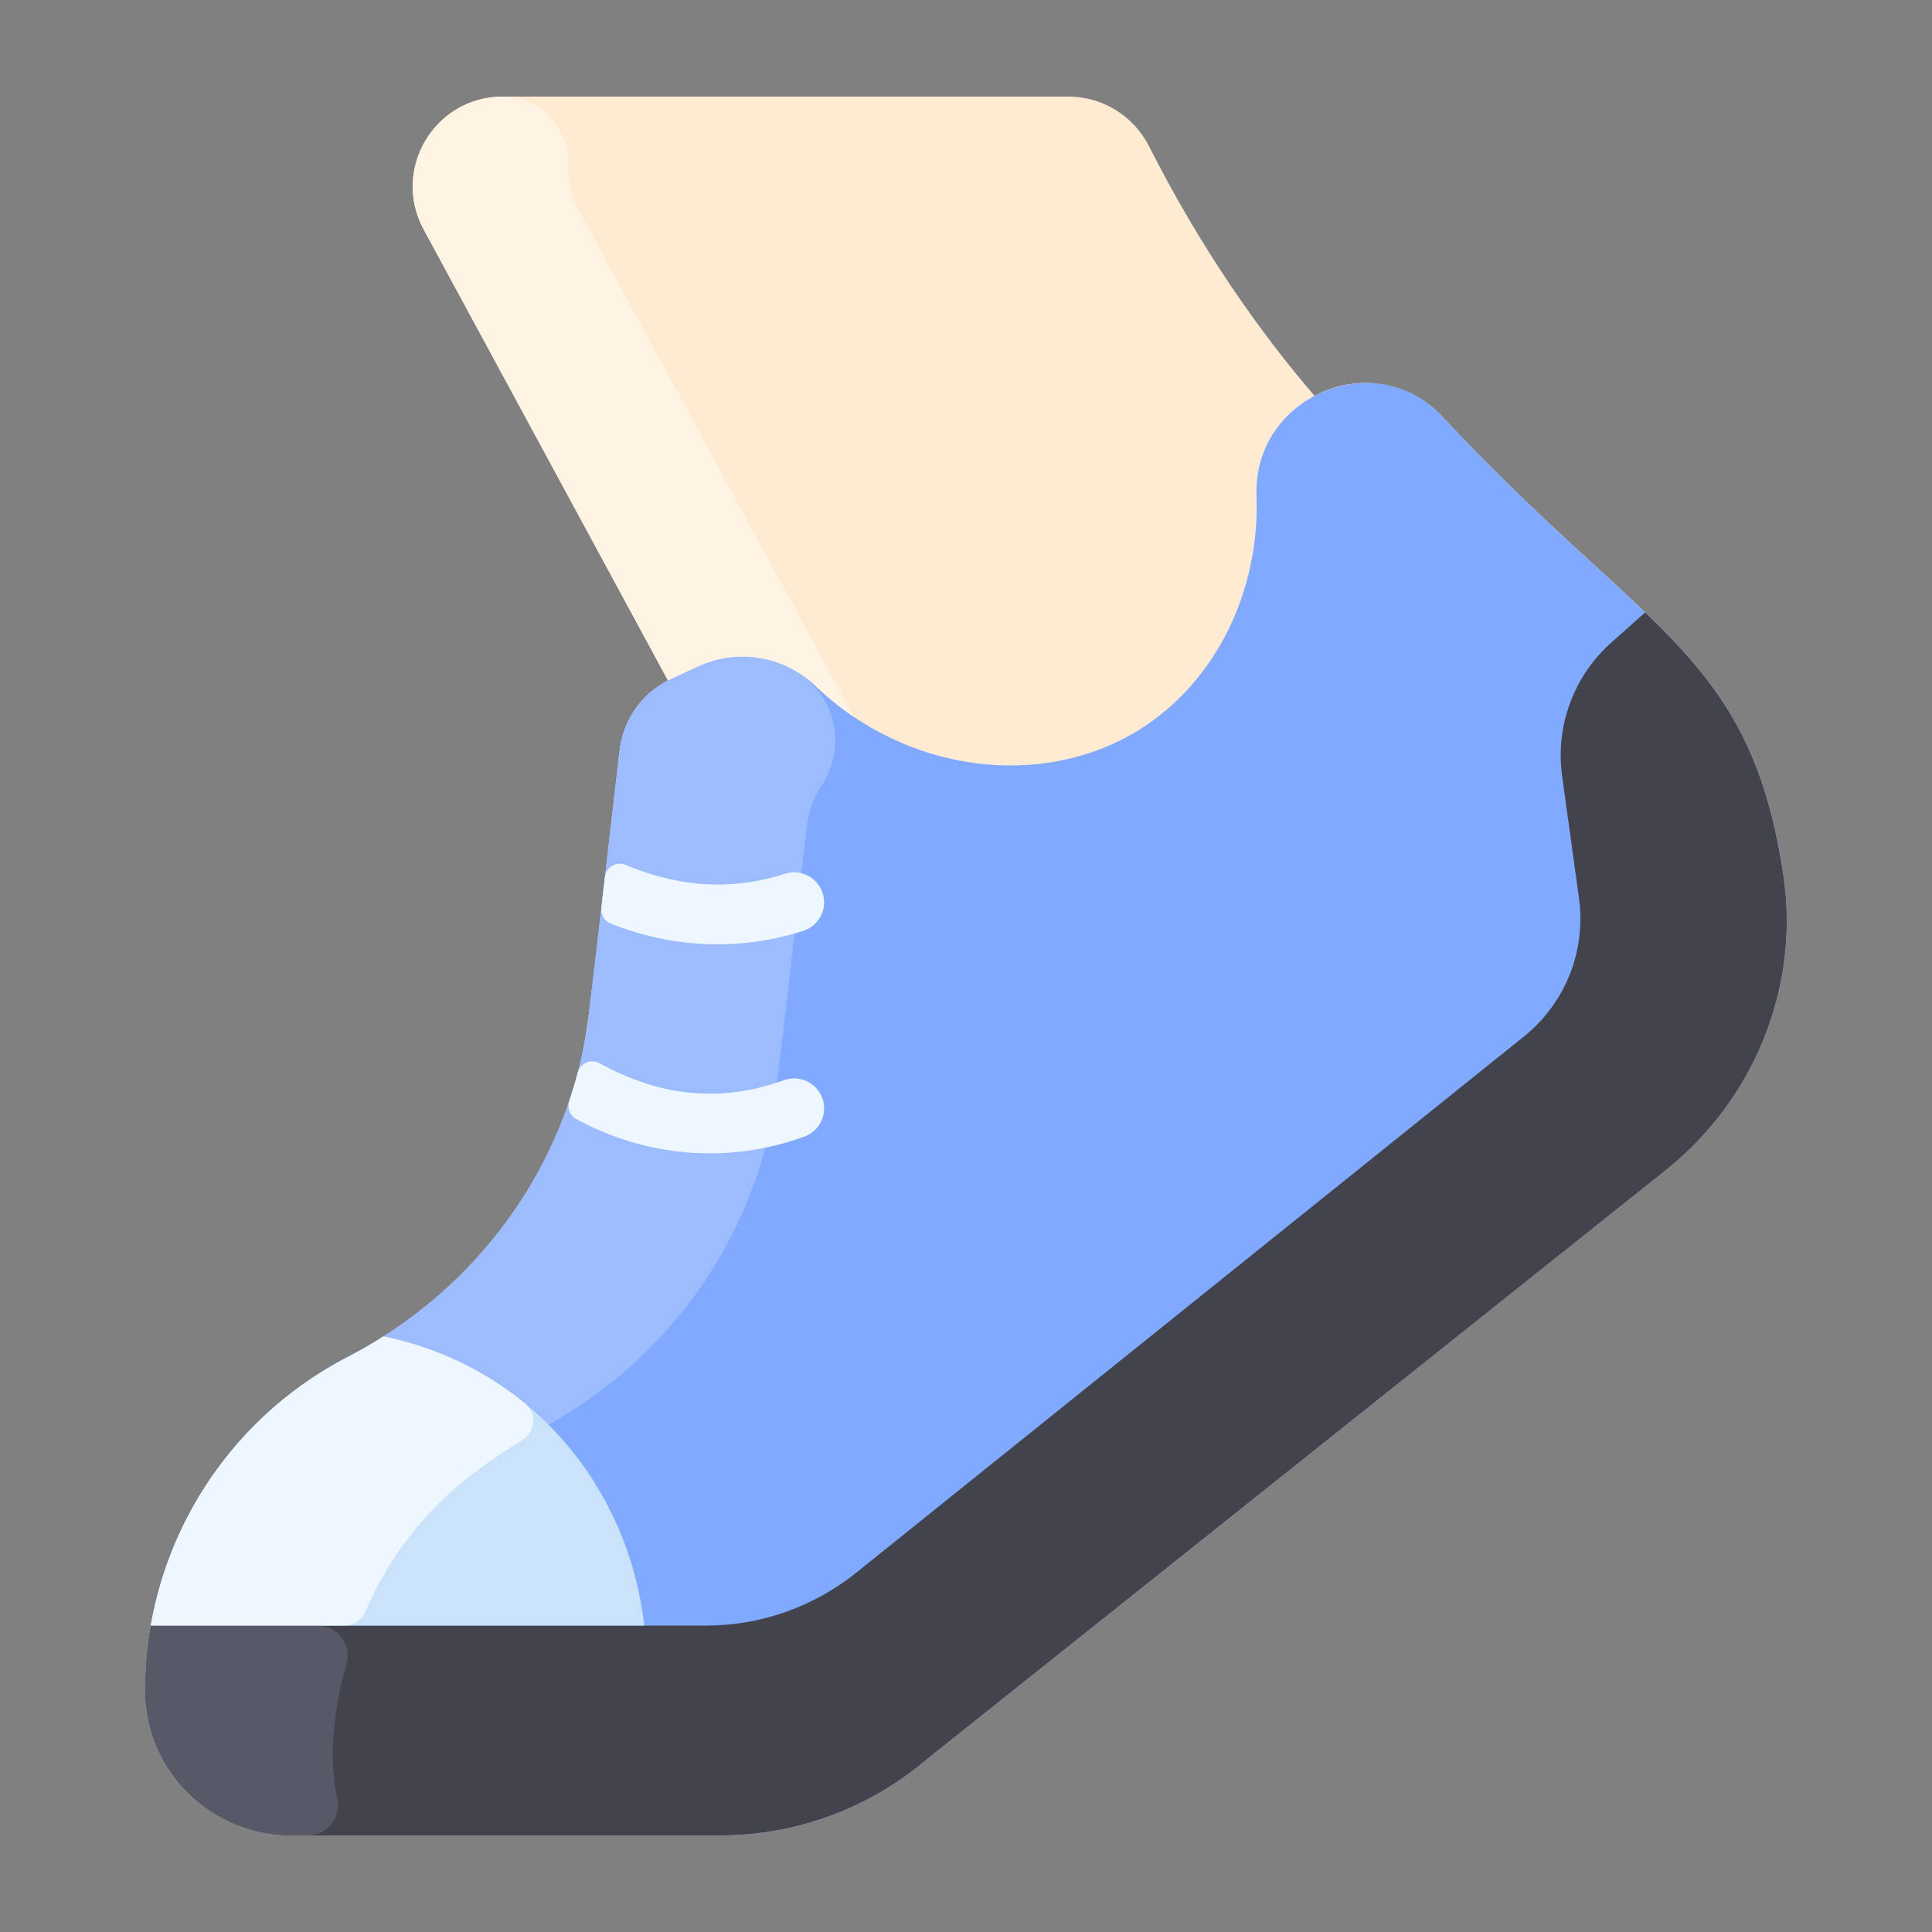
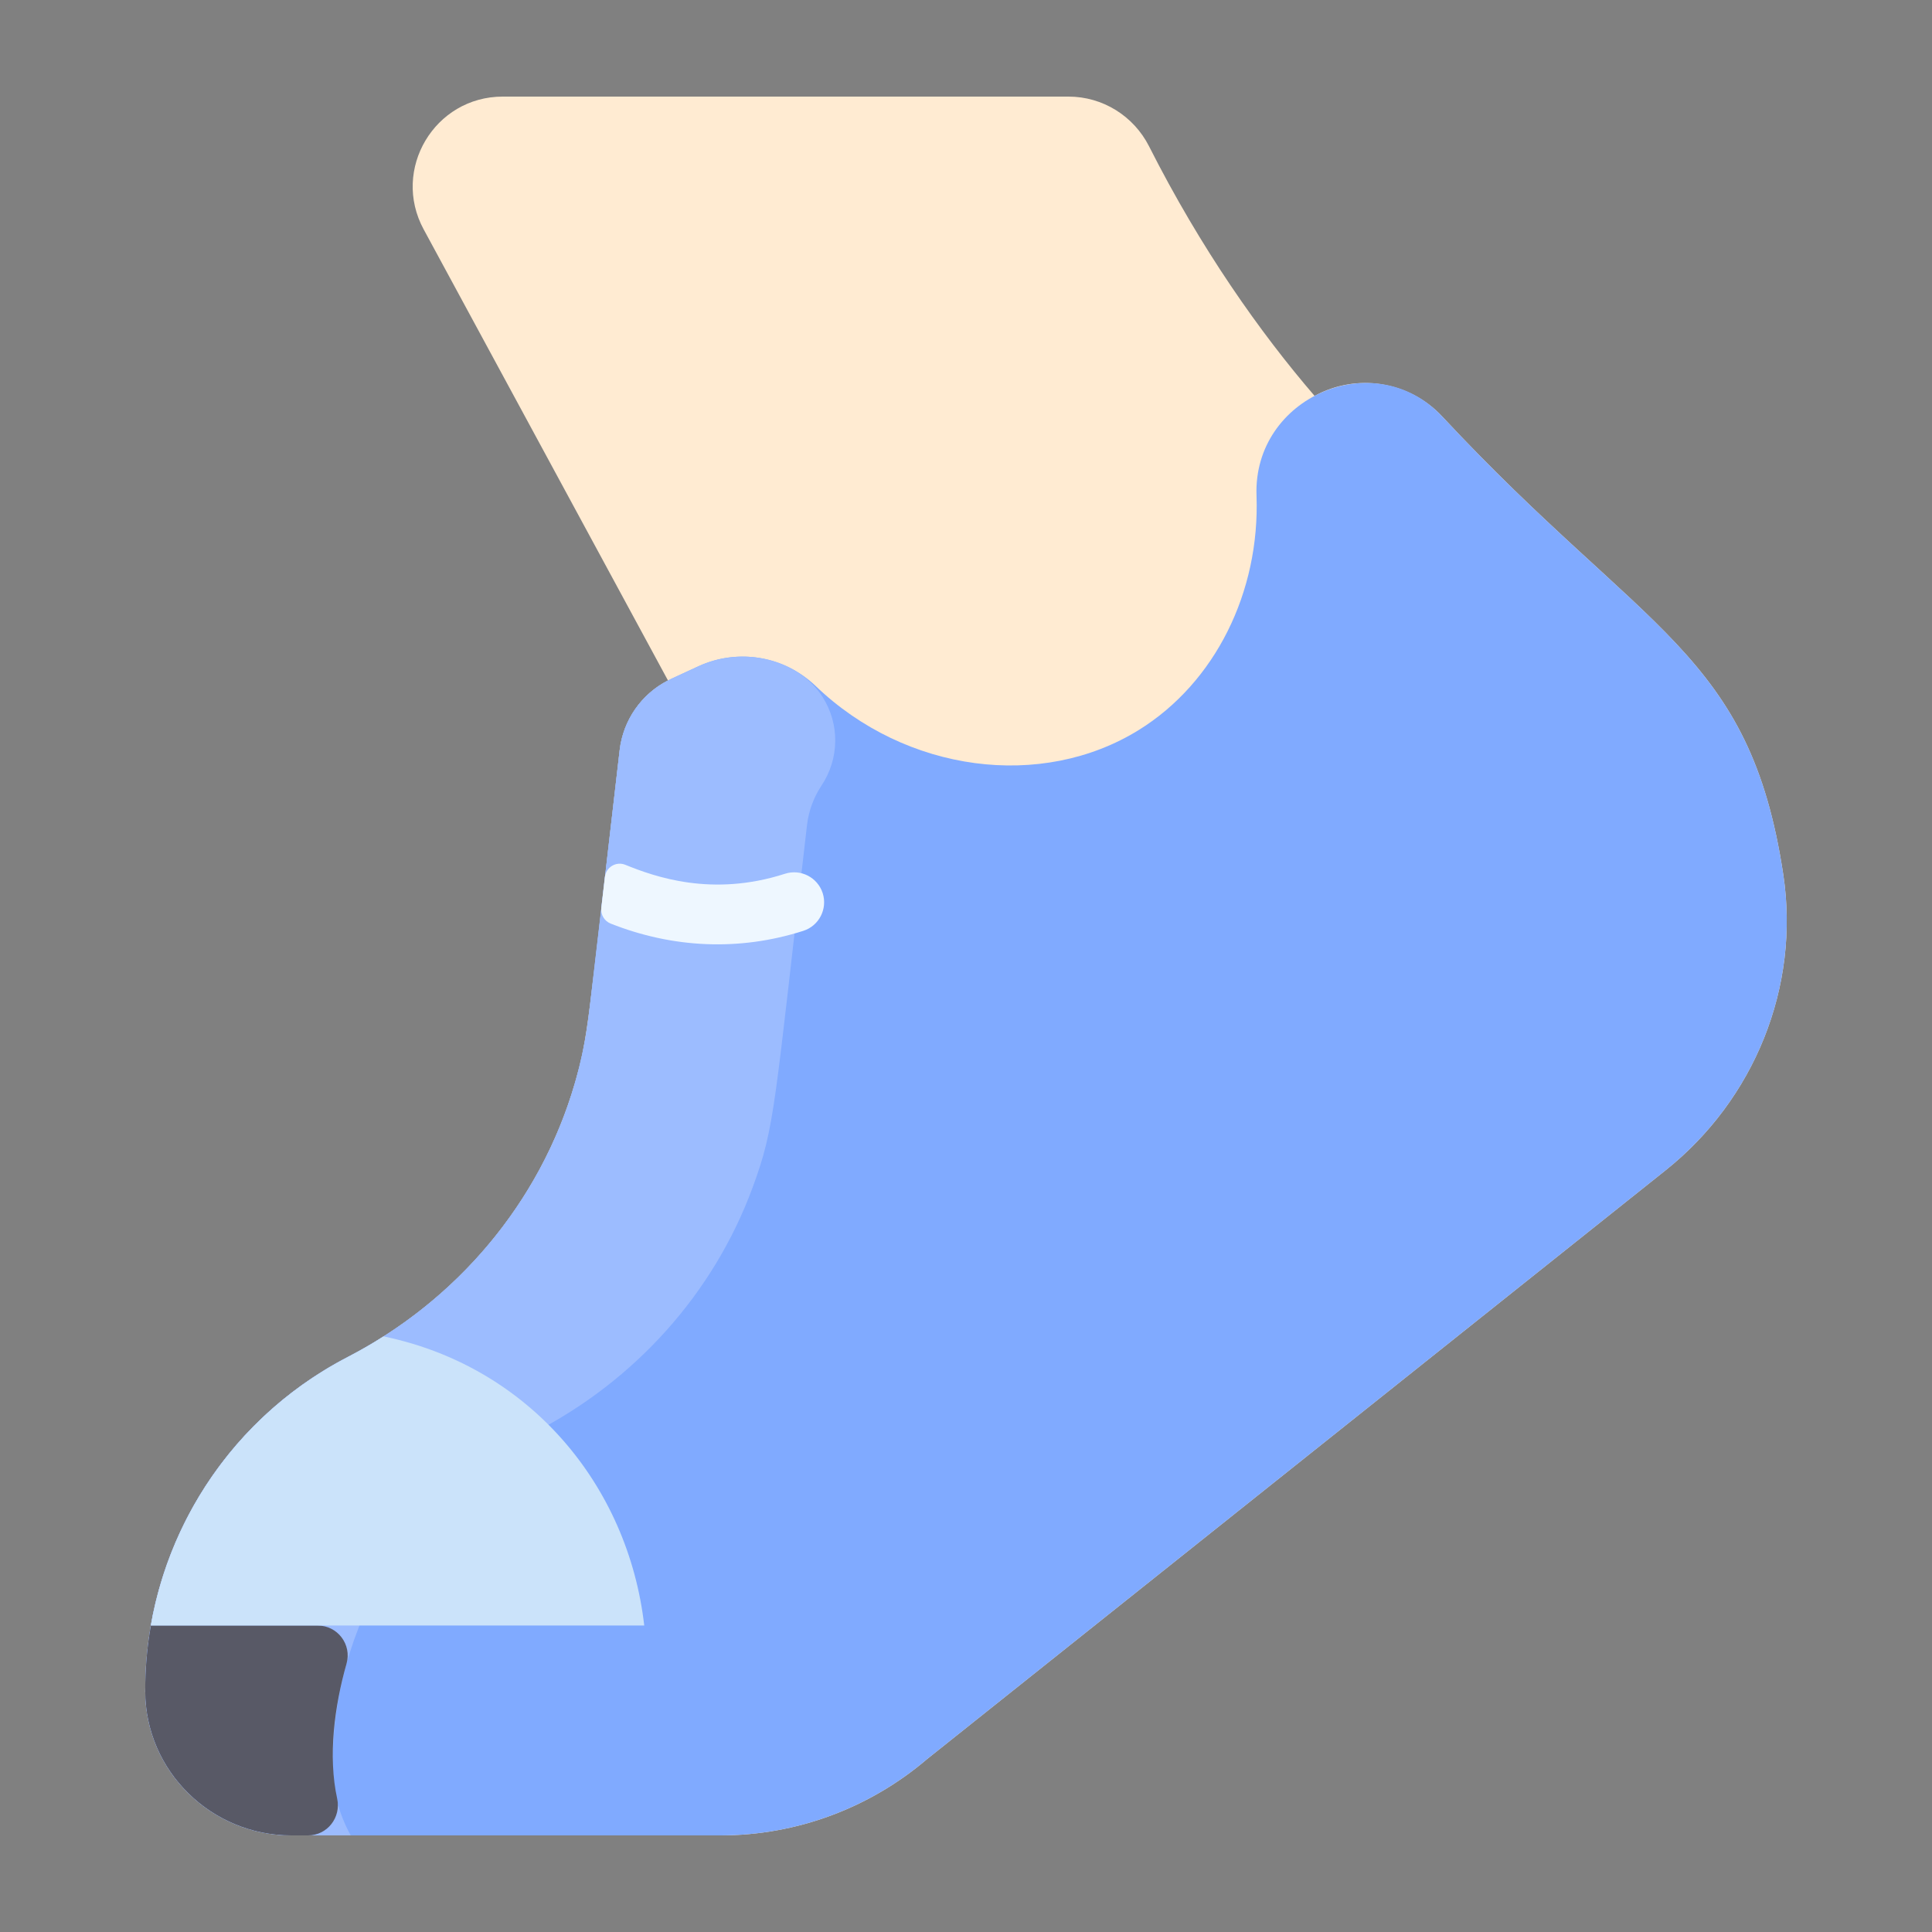
<svg xmlns="http://www.w3.org/2000/svg" width="35" height="35" viewBox="0 0 35 35" fill="none">
  <rect x="0" y="0" width="35" height="35" fill="#808080" stroke="none" />
  <path d="M32.306 15.844C31.697 11.81 29.805 11.49 26.127 7.545C25.531 6.906 24.579 6.754 23.815 7.172C22.83 6.028 21.752 4.502 20.816 2.65C20.537 2.1 19.975 1.75 19.358 1.75H9.107C7.873 1.75 7.087 3.07 7.675 4.155L12.101 12.327C11.619 12.573 11.289 13.047 11.226 13.588C10.64 18.623 10.659 18.779 10.413 19.628C9.78 21.799 8.26 23.57 6.301 24.583C4.017 25.765 2.623 28.117 2.631 30.638C2.636 32.086 3.829 33.25 5.278 33.25H13.052C14.445 33.25 15.767 32.746 16.798 31.865L30.174 21.201C31.782 19.918 32.613 17.878 32.306 15.844Z" fill="#FFEBD2" />
  <path d="M30.174 21.201L16.798 31.865C15.767 32.745 14.445 33.25 13.052 33.25H5.278C3.829 33.25 2.636 32.086 2.631 30.638C2.623 28.114 4.019 25.764 6.301 24.583C8.492 23.45 10.052 21.411 10.546 19.102C10.658 18.589 10.626 18.749 11.226 13.588C11.289 13.046 11.623 12.548 12.162 12.297L12.653 12.07C13.367 11.741 14.208 11.884 14.776 12.427C16.415 14 18.875 14.314 20.633 13.223C22.013 12.366 22.826 10.727 22.763 8.979C22.697 7.192 24.907 6.237 26.127 7.545C29.805 11.49 31.697 11.81 32.306 15.844C32.613 17.878 31.782 19.918 30.174 21.201Z" fill="#80AAFF" />
  <path d="M14.903 12.628C15.216 13.12 15.205 13.747 14.882 14.232C14.74 14.446 14.65 14.691 14.62 14.945C14.023 20.072 14.045 20.401 13.633 21.516C12.923 23.441 11.496 25.01 9.695 25.941C7.411 27.123 6.017 29.475 6.026 31.995C6.028 32.451 6.147 32.878 6.354 33.25H5.278C3.829 33.25 2.636 32.086 2.631 30.638C2.623 28.115 4.019 25.764 6.301 24.583C8.636 23.376 10.351 21.089 10.673 18.338C10.866 16.693 11.226 13.588 11.226 13.588C11.289 13.047 11.619 12.573 12.101 12.327C12.137 12.307 12.149 12.303 12.653 12.07C13.463 11.697 14.466 11.94 14.903 12.628Z" fill="#9CBCFF" />
-   <path d="M32.306 15.845C32.613 17.878 31.782 19.919 30.174 21.201L16.798 31.865C15.767 32.746 14.445 33.25 13.052 33.25H5.278C3.829 33.25 2.636 32.086 2.631 30.638C2.63 30.235 2.664 29.838 2.733 29.449H12.79C13.78 29.449 14.739 29.111 15.511 28.491L27.609 18.776C28.358 18.174 28.736 17.224 28.605 16.273L28.299 14.056C28.175 13.153 28.508 12.249 29.188 11.643L29.804 11.094C31.148 12.388 31.948 13.475 32.306 15.845Z" fill="#42434D" />
  <path d="M14.553 16.863C13.389 17.236 12.184 17.175 11.064 16.732C10.949 16.687 10.879 16.57 10.893 16.447L10.958 15.887C10.979 15.709 11.163 15.599 11.329 15.667C11.854 15.88 12.895 16.257 14.22 15.829C14.506 15.737 14.812 15.895 14.904 16.18C14.995 16.466 14.838 16.772 14.553 16.863Z" fill="#EEF7FF" />
-   <path d="M14.573 20.59C13.189 21.093 11.712 20.962 10.441 20.274C10.324 20.21 10.27 20.073 10.313 19.947C10.369 19.779 10.421 19.605 10.467 19.43C10.512 19.26 10.703 19.177 10.858 19.26C11.422 19.564 12.629 20.143 14.201 19.569C14.483 19.467 14.795 19.612 14.897 19.894C15 20.176 14.854 20.488 14.573 20.59Z" fill="#EEF7FF" />
  <path d="M6.108 32.583C6.183 32.925 5.929 33.25 5.58 33.25H5.278C3.829 33.25 2.636 32.086 2.631 30.638C2.63 30.234 2.664 29.837 2.733 29.448H5.755C6.116 29.448 6.376 29.792 6.278 30.139C6.058 30.913 5.94 31.817 6.108 32.583Z" fill="#585966" />
  <path d="M11.671 29.448H2.732C3.092 27.38 4.398 25.568 6.301 24.583C6.523 24.468 6.739 24.344 6.948 24.21C9.599 24.759 11.381 26.918 11.671 29.448Z" fill="#CBE3FA" />
-   <path d="M9.463 26.087C8.256 26.823 7.285 27.678 6.615 29.203C6.55 29.352 6.404 29.448 6.242 29.448H2.732C3.092 27.38 4.398 25.568 6.301 24.583C6.523 24.468 6.739 24.344 6.948 24.21C7.931 24.414 8.802 24.842 9.511 25.424C9.728 25.602 9.703 25.941 9.463 26.087Z" fill="#EEF7FF" />
-   <path d="M15.469 12.988C15.226 12.823 14.993 12.636 14.775 12.427C14.208 11.884 13.366 11.741 12.653 12.07C12.653 12.07 12.12 12.316 12.101 12.327L7.674 4.155C7.087 3.07 7.873 1.75 9.107 1.75C9.785 1.75 10.307 2.318 10.288 2.995C10.281 3.267 10.342 3.547 10.486 3.814L15.469 12.988Z" fill="#FFF3E4" />
</svg>